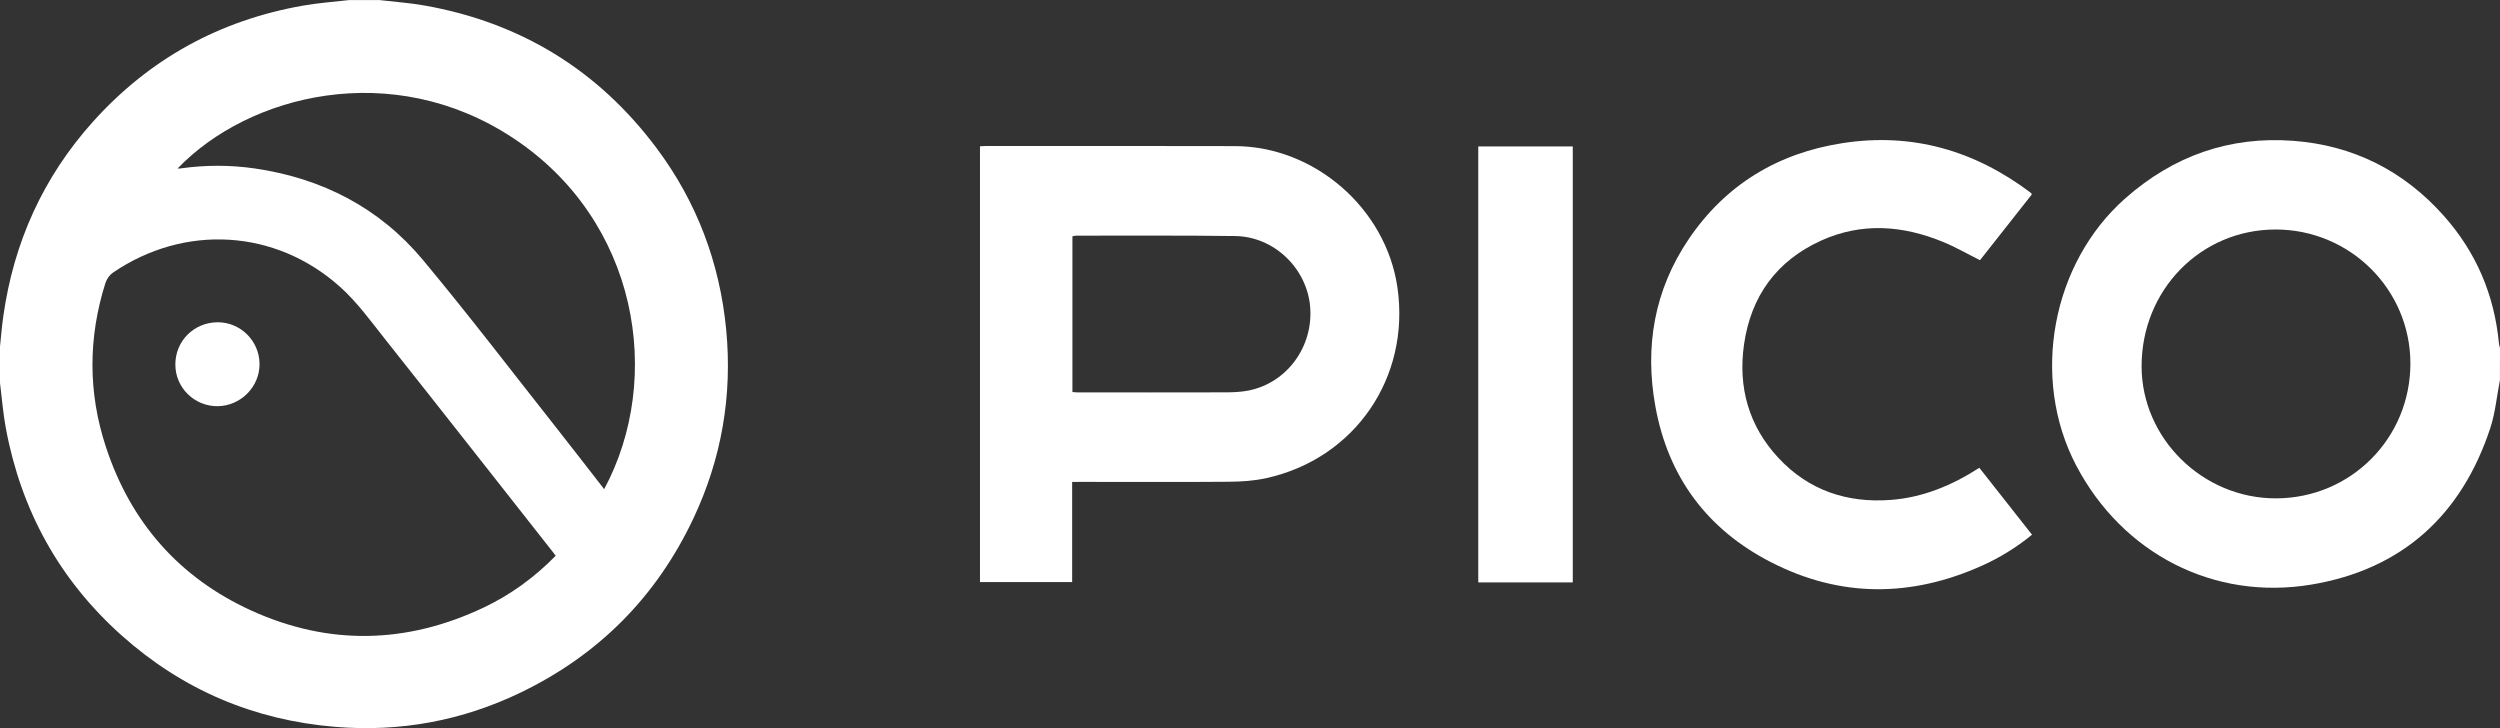
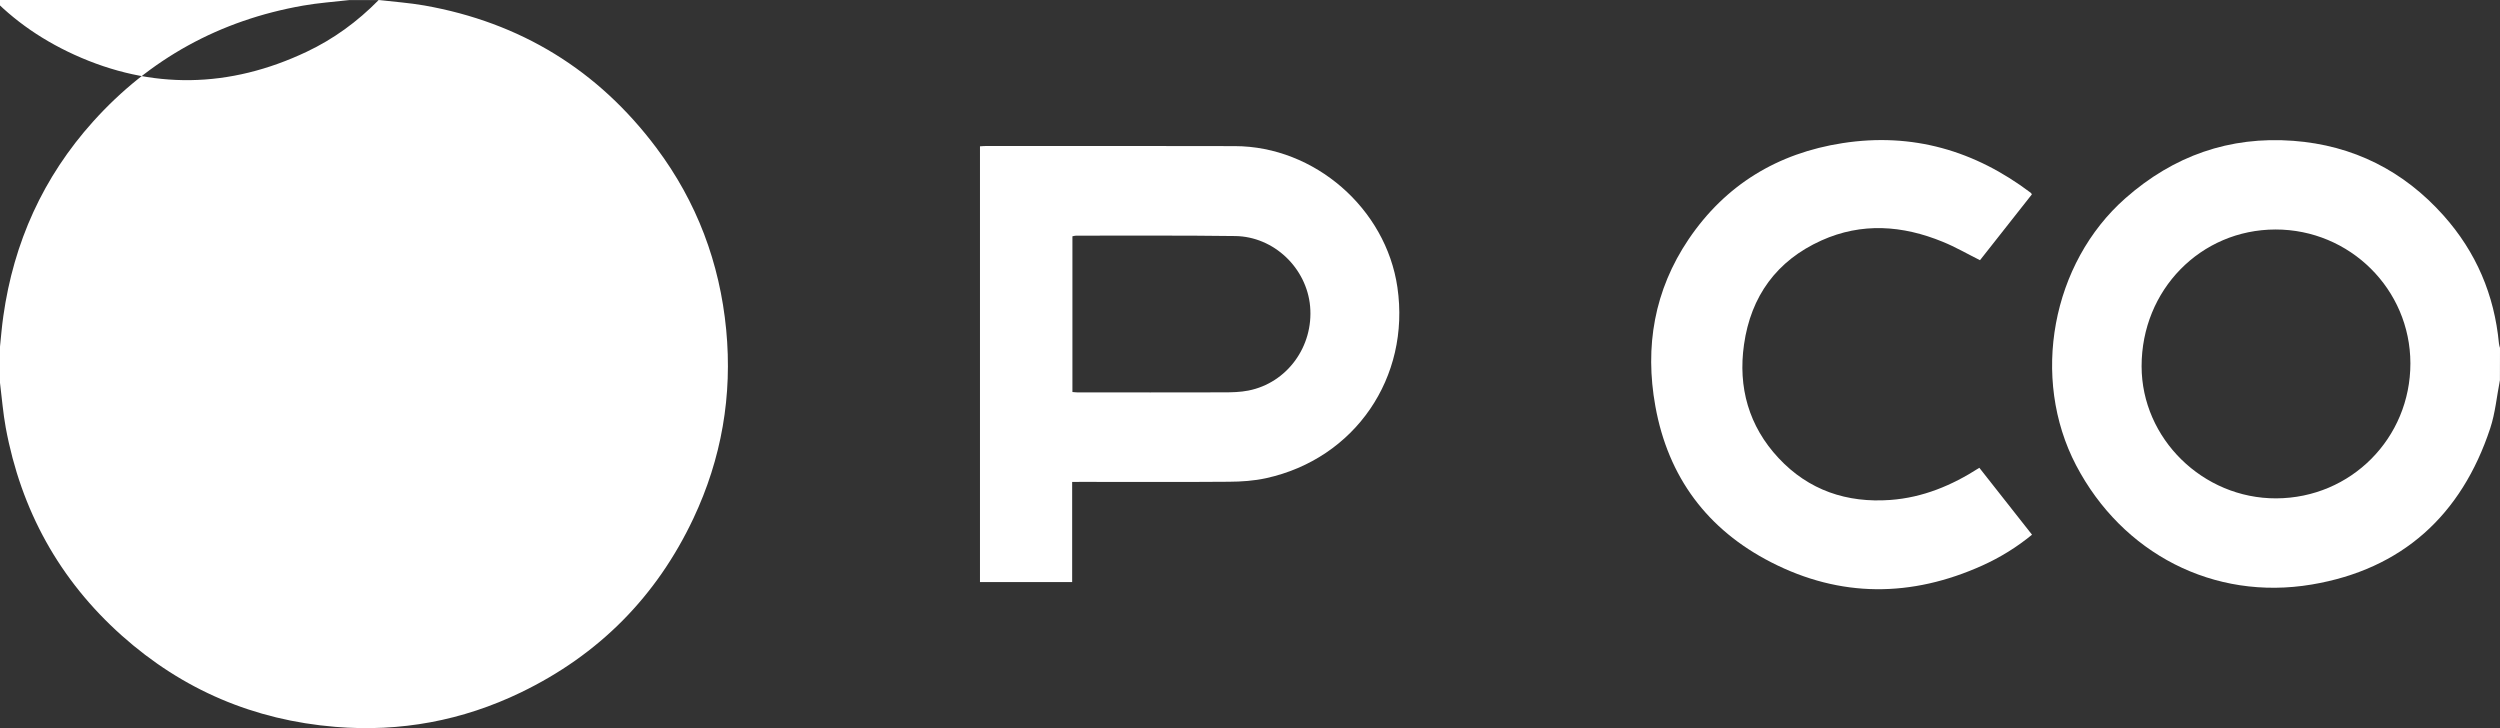
<svg xmlns="http://www.w3.org/2000/svg" id="Layer_2" data-name="Layer 2" viewBox="0 0 377.79 110.03">
  <rect x="0" y="0" width="377.79" height="110.03" fill="#333333" stroke="none" />
  <defs>
    <style>
      .cls-1 {
        fill: #fff;
      }
    </style>
  </defs>
  <g id="Layer_1-2" data-name="Layer 1">
    <g id="pico">
      <g>
-         <path class="cls-1" d="m57.23,0c2.3.27,4.63.43,6.91.83,14.51,2.57,26.24,9.74,35.07,21.54,6.09,8.14,9.56,17.35,10.53,27.46.95,9.94-.69,19.46-4.95,28.5-5.58,11.83-14.29,20.61-26.06,26.3-8.86,4.28-18.24,6.02-28.06,5.21-12.28-1.01-23.07-5.59-32.26-13.79-9.45-8.43-15.24-18.97-17.54-31.41-.41-2.24-.59-4.53-.87-6.79v-5.46c.16-1.54.28-3.08.5-4.6,1.57-11.16,6.02-21.02,13.57-29.42C22.61,8.87,33.22,3.06,45.79.85c2.31-.41,4.67-.57,7-.84,1.47,0,2.96,0,4.44,0Zm26.74,83.99c-.13-.18-.18-.27-.24-.34-8.5-10.79-16.97-21.6-25.51-32.36-2.17-2.74-4.25-5.63-6.84-7.95-9.76-8.74-23.5-9.51-34.31-2.14-.5.34-.94.96-1.13,1.54-2.62,8.27-2.65,16.58.07,24.82,3.74,11.37,11.05,19.72,21.94,24.69,11.71,5.34,23.5,5.07,35.12-.43,4.08-1.93,7.69-4.56,10.9-7.83Zm7.33-10.07c9.03-16.8,5.16-40.57-13.76-53.06-18.32-12.1-40.01-6.55-50.71,4.61.2,0,.37,0,.53-.03,3.73-.52,7.45-.52,11.17.02,10.16,1.49,18.81,5.94,25.39,13.83,6.98,8.38,13.6,17.06,20.36,25.62,2.34,2.97,4.64,5.95,7.02,9.01Z" />
+         <path class="cls-1" d="m57.23,0c2.3.27,4.63.43,6.91.83,14.51,2.57,26.24,9.74,35.07,21.54,6.09,8.14,9.56,17.35,10.53,27.46.95,9.94-.69,19.46-4.95,28.5-5.58,11.83-14.29,20.61-26.06,26.3-8.86,4.28-18.24,6.02-28.06,5.21-12.28-1.01-23.07-5.59-32.26-13.79-9.45-8.43-15.24-18.97-17.54-31.41-.41-2.24-.59-4.53-.87-6.79v-5.46c.16-1.54.28-3.08.5-4.6,1.57-11.16,6.02-21.02,13.57-29.42C22.61,8.87,33.22,3.06,45.79.85c2.31-.41,4.67-.57,7-.84,1.47,0,2.96,0,4.44,0Zc-.13-.18-.18-.27-.24-.34-8.5-10.79-16.97-21.6-25.51-32.36-2.17-2.74-4.25-5.63-6.84-7.95-9.76-8.74-23.5-9.51-34.31-2.14-.5.34-.94.96-1.13,1.54-2.62,8.27-2.65,16.58.07,24.82,3.74,11.37,11.05,19.72,21.94,24.69,11.71,5.34,23.5,5.07,35.12-.43,4.08-1.93,7.69-4.56,10.9-7.83Zm7.33-10.07c9.03-16.8,5.16-40.57-13.76-53.06-18.32-12.1-40.01-6.55-50.71,4.61.2,0,.37,0,.53-.03,3.73-.52,7.45-.52,11.17.02,10.16,1.49,18.81,5.94,25.39,13.83,6.98,8.38,13.6,17.06,20.36,25.62,2.34,2.97,4.64,5.95,7.02,9.01Z" />
        <path class="cls-1" d="m377.78,57.44c-.48,2.44-.7,4.96-1.47,7.29-4.34,13.13-13.31,21.3-26.97,23.6-14.83,2.5-28.63-4.71-35.6-18-6.92-13.21-3.7-30.56,7.45-40.38,7.27-6.41,15.73-9.39,25.36-8.67,9.06.68,16.68,4.52,22.73,11.31,4.9,5.5,7.66,11.97,8.35,19.31.02.23.1.45.16.68-.01,1.63-.01,3.25-.01,4.86Zm-33.92-22.76c-11.31.02-20.24,9.14-20.23,20.68.01,10.91,9.26,19.99,20.34,19.95,11.3-.04,20.29-9.1,20.28-20.41-.02-11.19-9.15-20.23-20.39-20.22Z" />
        <path class="cls-1" d="m162.02,72.83v15.13h-13.93V22.11c.37-.02.69-.05,1.02-.05,12.5,0,25-.01,37.5.02,12.04.03,22.82,9.41,24.56,21.33,1.99,13.62-6.42,25.91-19.84,28.85-1.82.4-3.74.53-5.61.54-7.45.06-14.89.02-22.34.02-.41.01-.81.01-1.36.01Zm.04-13.59c.31.02.57.06.83.06,7.35,0,14.69.01,22.04-.01,1.24,0,2.51-.03,3.72-.27,5.85-1.15,9.86-6.67,9.33-12.71-.51-5.79-5.46-10.56-11.31-10.64-8.02-.11-16.04-.05-24.06-.06-.19,0-.37.07-.55.1v23.53Z" />
        <path class="cls-1" d="m307.05,29.37c-2.63,3.34-5.25,6.66-7.84,9.95-1.91-.95-3.71-2-5.63-2.78-6.07-2.49-12.24-2.95-18.34-.2-6.76,3.05-10.65,8.42-11.69,15.71-.93,6.48.72,12.36,5.23,17.18,4.54,4.86,10.31,6.8,16.89,6.32,4.88-.36,9.26-2.17,13.44-4.86,2.65,3.37,5.29,6.72,7.96,10.11-2.32,1.91-4.82,3.44-7.49,4.65-10.71,4.83-21.44,4.9-31.93-.48-9.65-4.94-15.57-12.87-17.5-23.59-1.63-9.02-.15-17.54,5.01-25.2,5.57-8.25,13.46-13.03,23.27-14.55,10.55-1.64,20,1.12,28.46,7.51.04.03.05.06.16.23Z" />
-         <path class="cls-1" d="m237.67,88.01h-14.28V22.13h14.28v65.88Z" />
        <path class="cls-1" d="m32.87,48.7c3.45-.02,6.3,2.78,6.35,6.25.05,3.46-2.81,6.38-6.3,6.43-3.51.05-6.41-2.77-6.42-6.26-.03-3.56,2.79-6.4,6.37-6.42Z" />
      </g>
    </g>
  </g>
</svg>